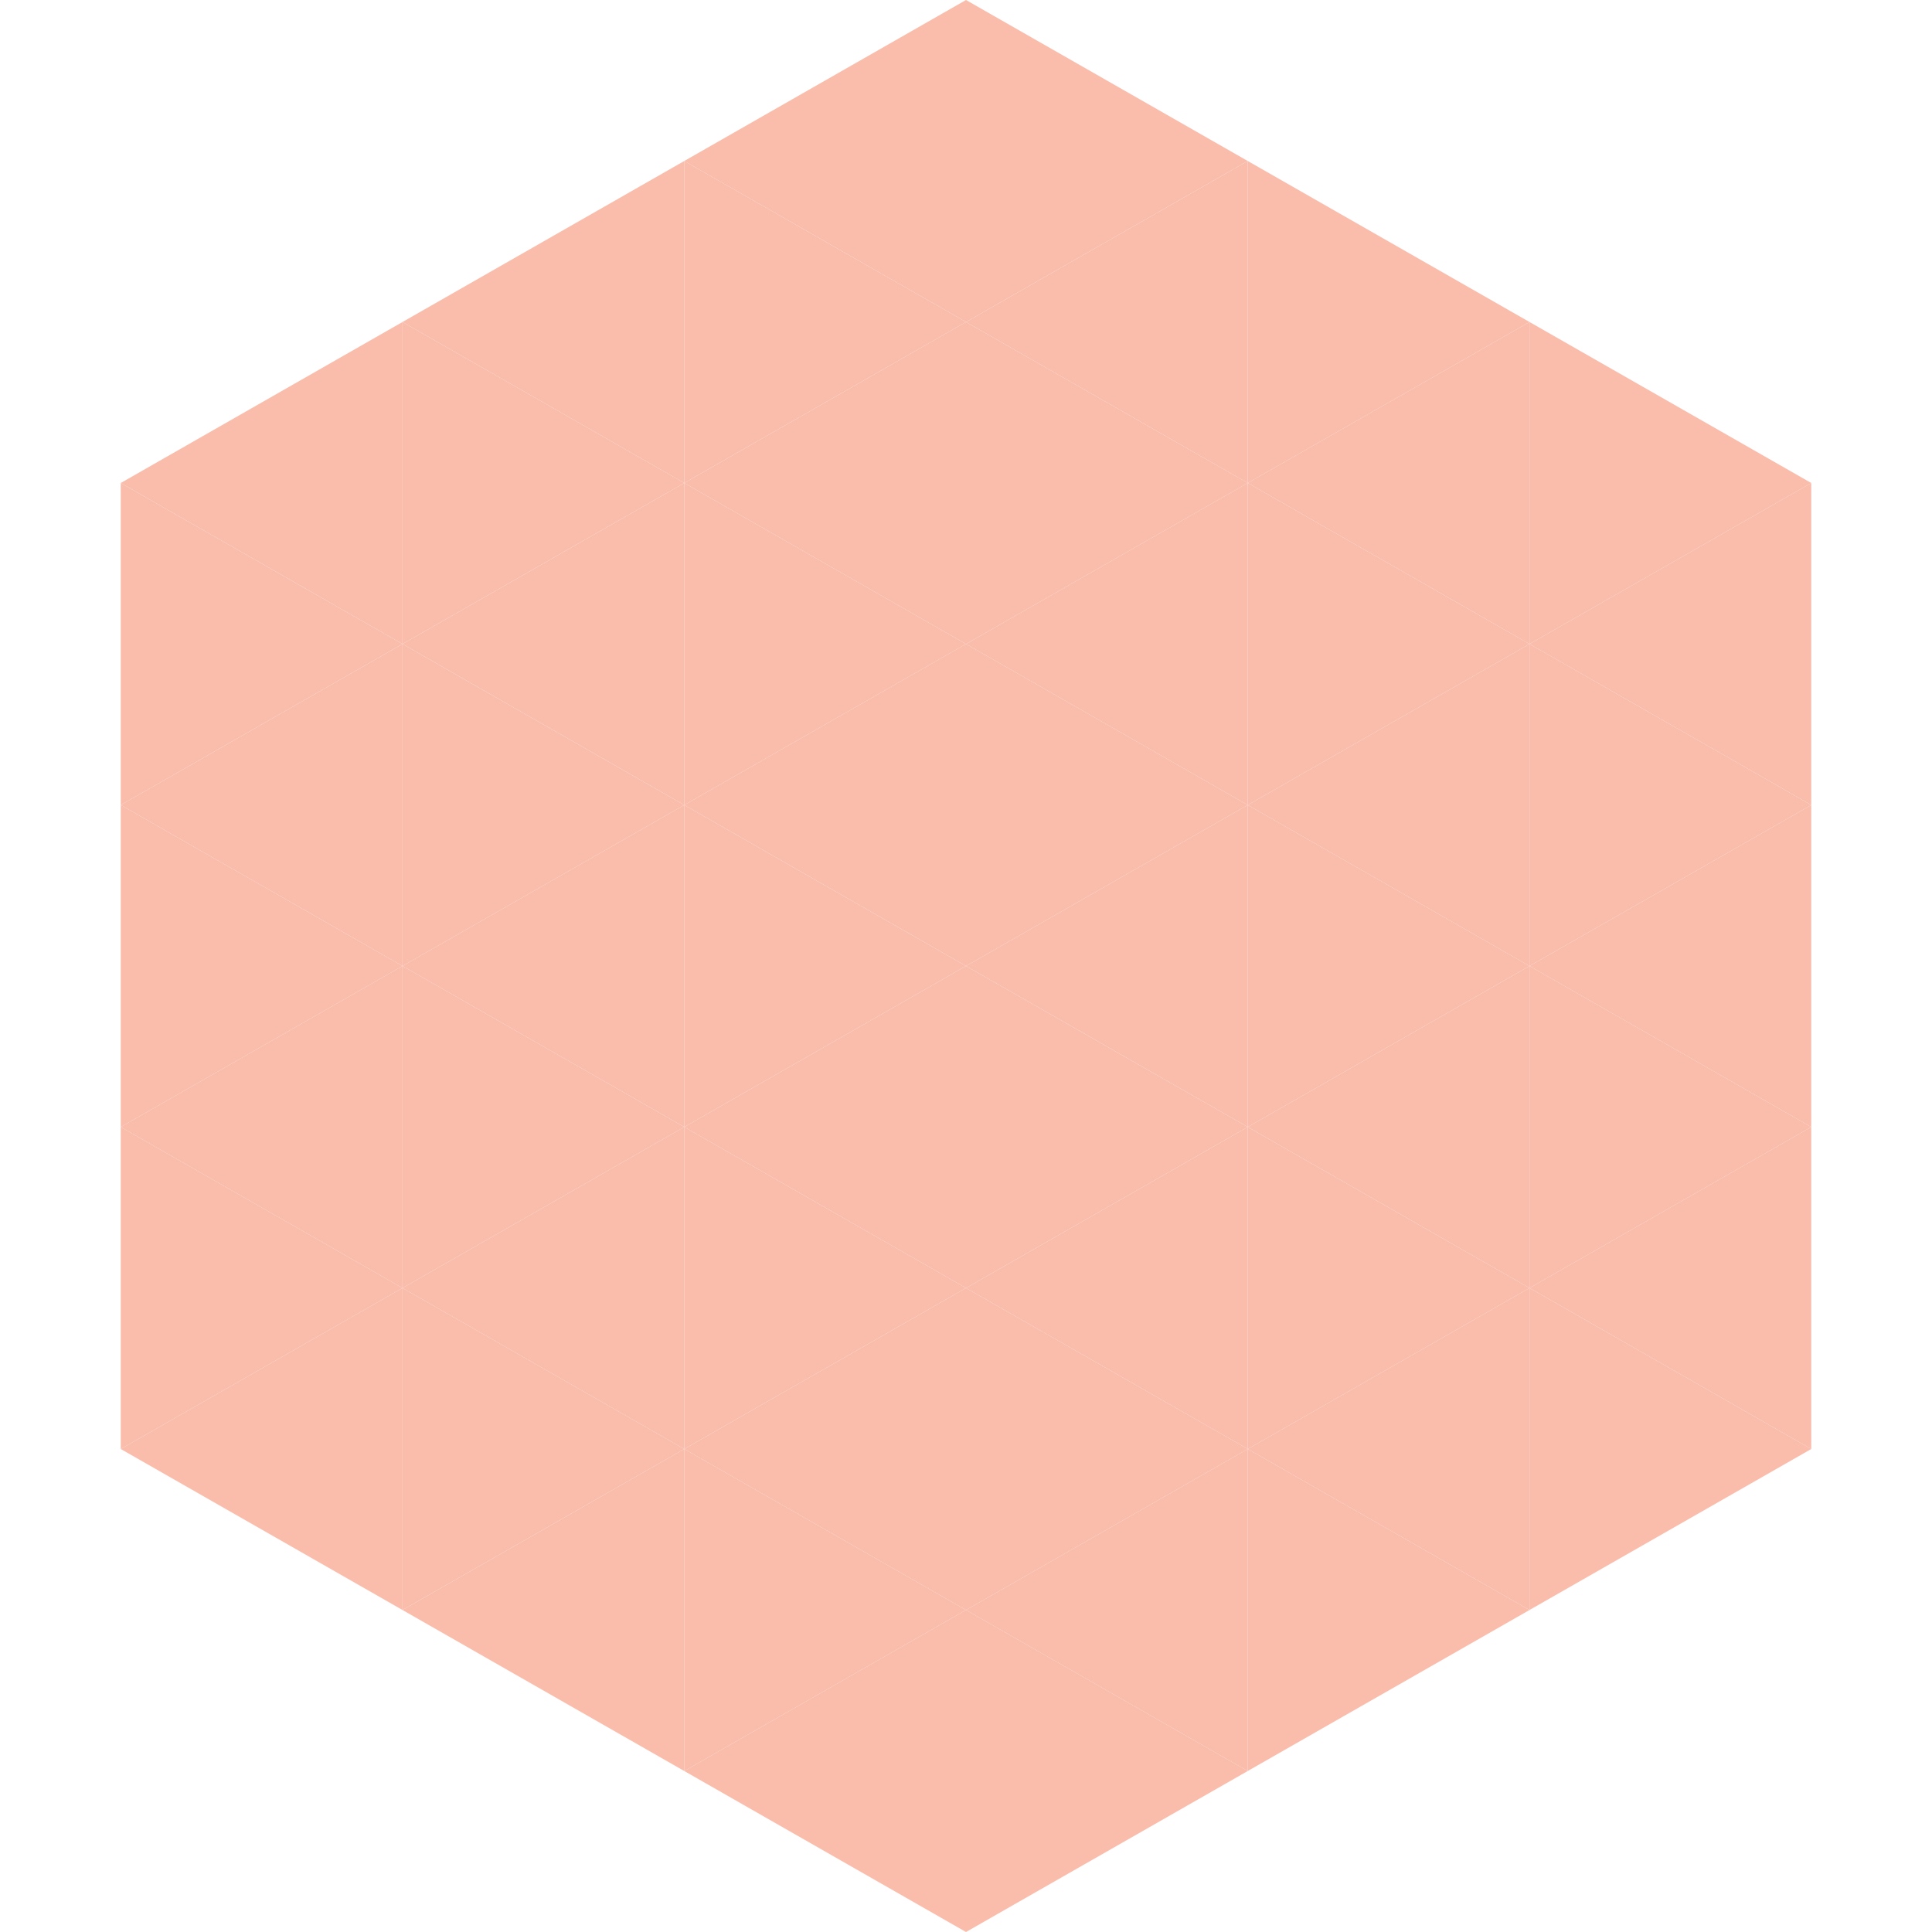
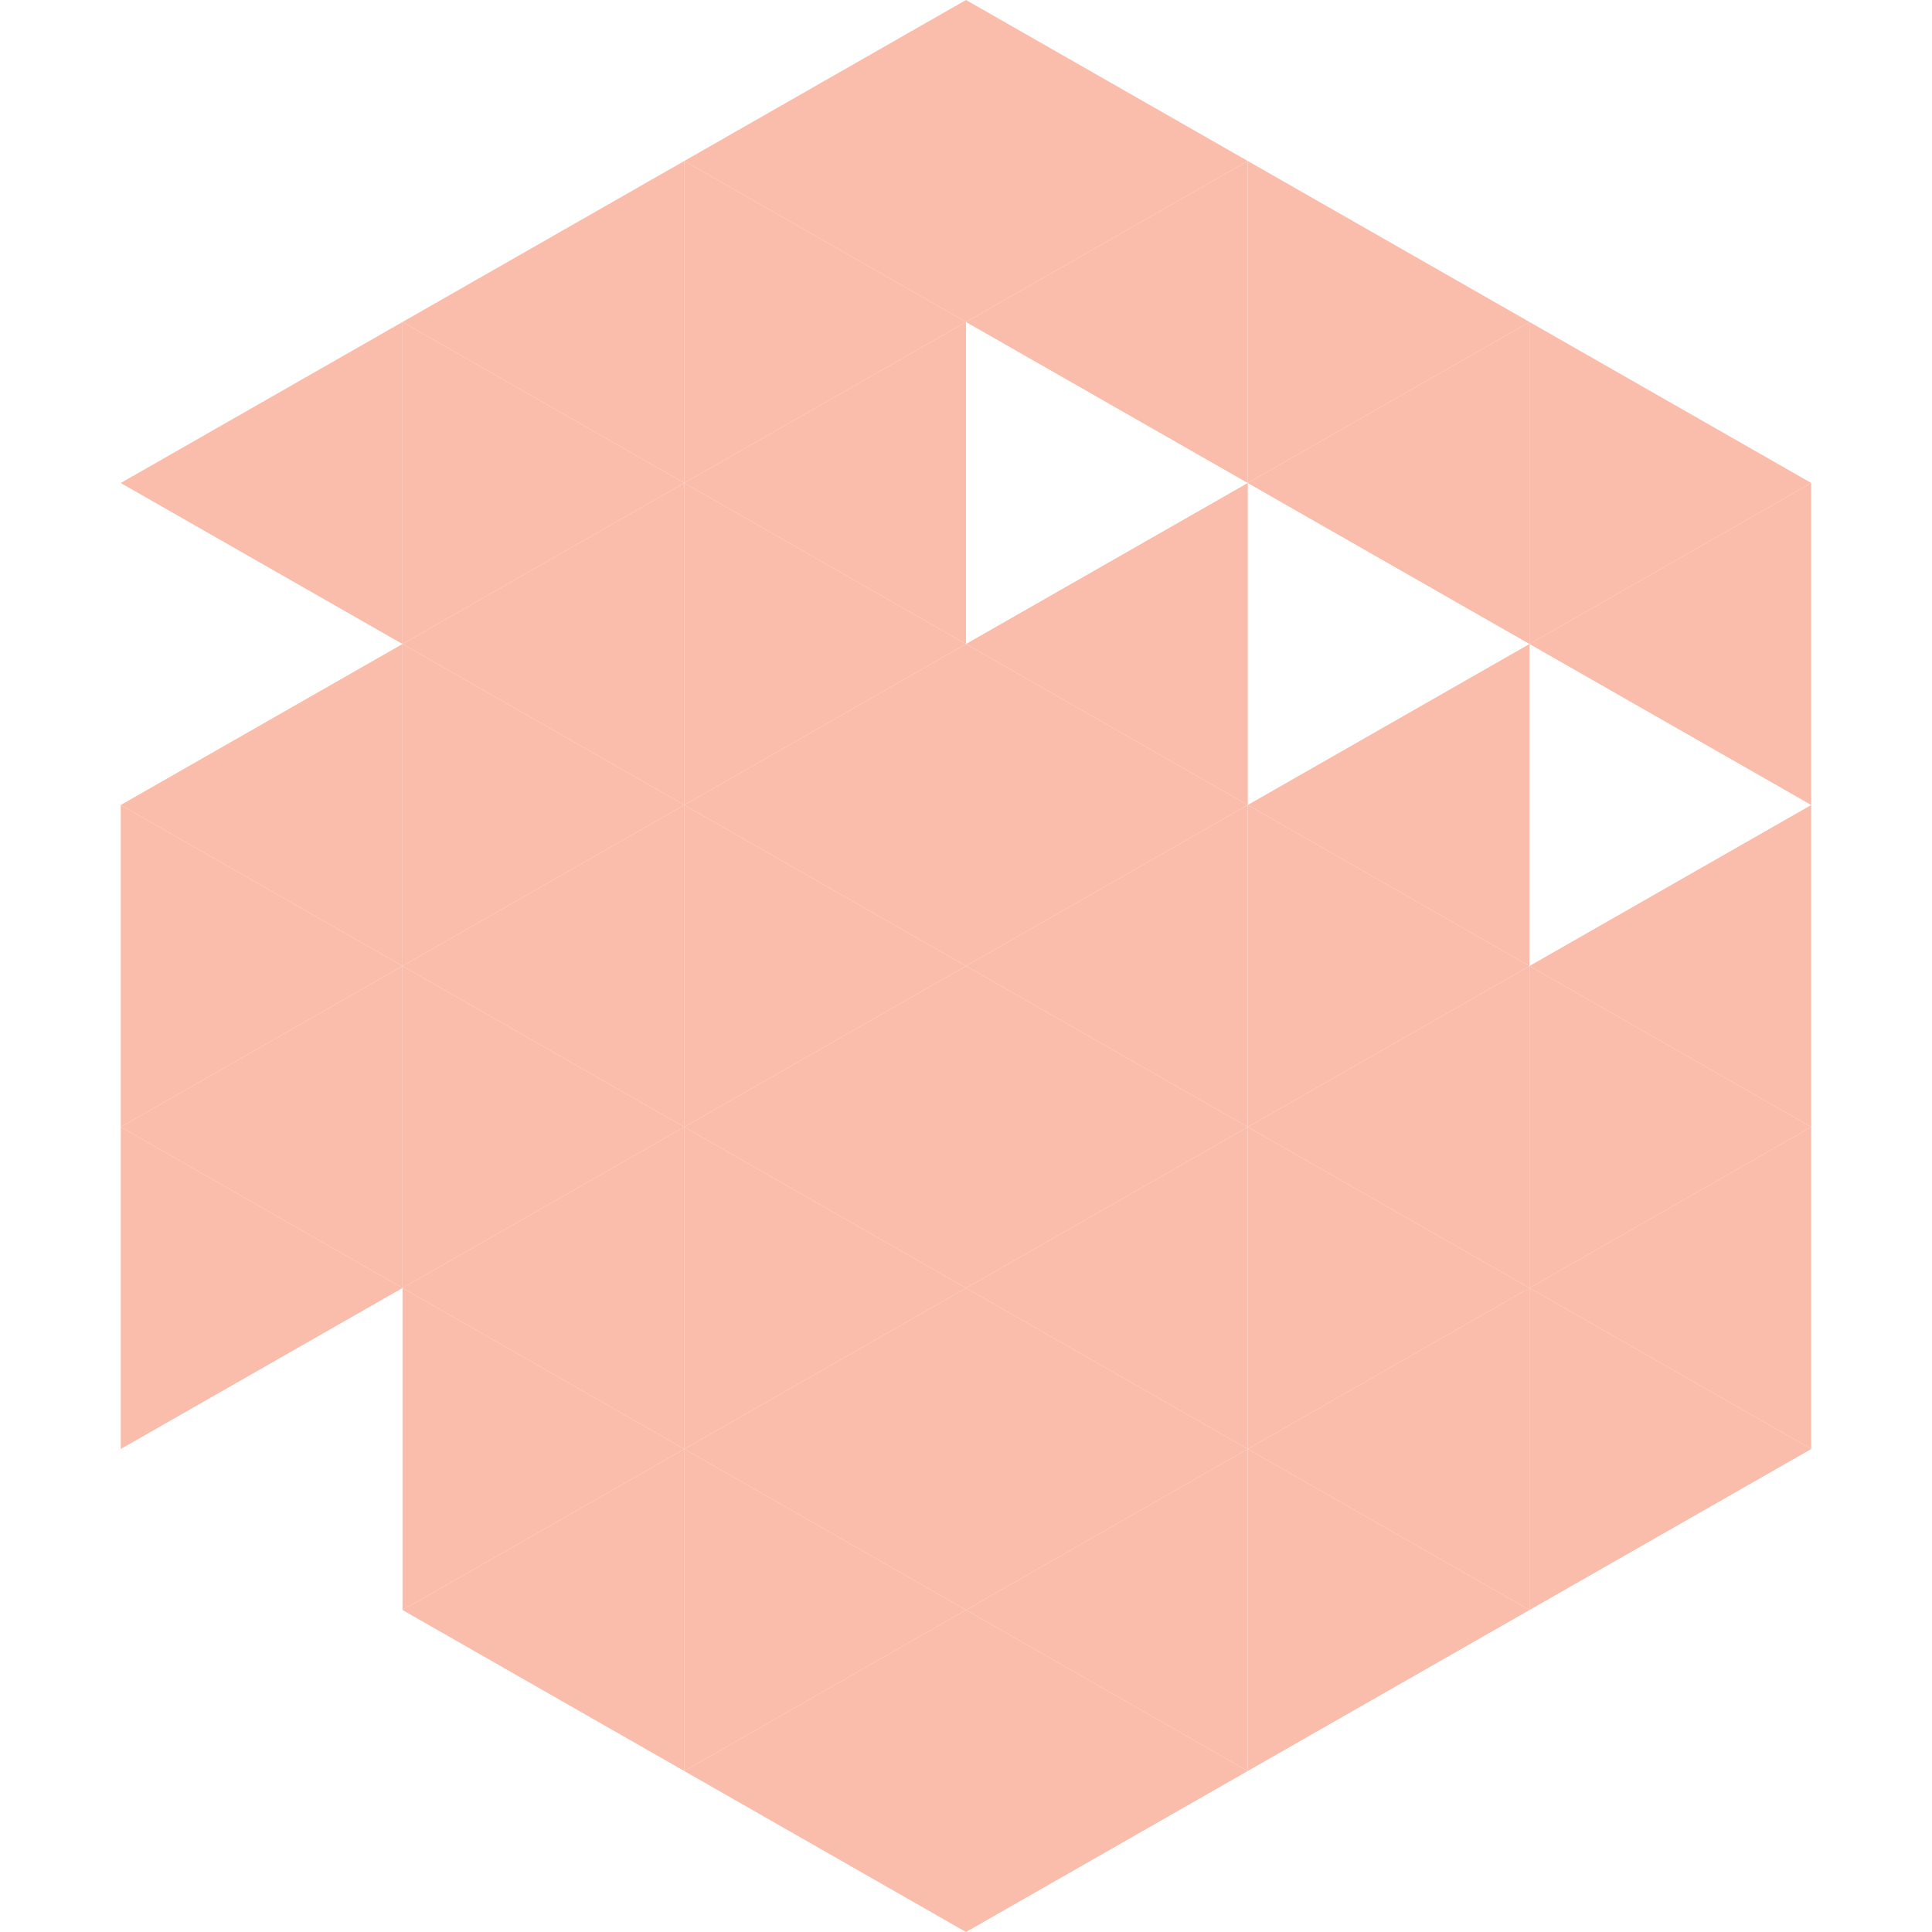
<svg xmlns="http://www.w3.org/2000/svg" width="240" height="240">
  <polygon points="50,40 15,60 50,80" style="fill:rgb(250,188,171)" />
  <polygon points="190,40 225,60 190,80" style="fill:rgb(250,188,171)" />
-   <polygon points="15,60 50,80 15,100" style="fill:rgb(250,188,171)" />
  <polygon points="225,60 190,80 225,100" style="fill:rgb(250,188,171)" />
  <polygon points="50,80 15,100 50,120" style="fill:rgb(250,188,171)" />
-   <polygon points="190,80 225,100 190,120" style="fill:rgb(250,188,171)" />
  <polygon points="15,100 50,120 15,140" style="fill:rgb(250,188,171)" />
  <polygon points="225,100 190,120 225,140" style="fill:rgb(250,188,171)" />
  <polygon points="50,120 15,140 50,160" style="fill:rgb(250,188,171)" />
  <polygon points="190,120 225,140 190,160" style="fill:rgb(250,188,171)" />
  <polygon points="15,140 50,160 15,180" style="fill:rgb(250,188,171)" />
  <polygon points="225,140 190,160 225,180" style="fill:rgb(250,188,171)" />
-   <polygon points="50,160 15,180 50,200" style="fill:rgb(250,188,171)" />
  <polygon points="190,160 225,180 190,200" style="fill:rgb(250,188,171)" />
  <polygon points="15,180 50,200 15,220" style="fill:rgb(255,255,255); fill-opacity:0" />
  <polygon points="225,180 190,200 225,220" style="fill:rgb(255,255,255); fill-opacity:0" />
  <polygon points="50,0 85,20 50,40" style="fill:rgb(255,255,255); fill-opacity:0" />
  <polygon points="190,0 155,20 190,40" style="fill:rgb(255,255,255); fill-opacity:0" />
  <polygon points="85,20 50,40 85,60" style="fill:rgb(250,188,171)" />
  <polygon points="155,20 190,40 155,60" style="fill:rgb(250,188,171)" />
  <polygon points="50,40 85,60 50,80" style="fill:rgb(250,188,171)" />
  <polygon points="190,40 155,60 190,80" style="fill:rgb(250,188,171)" />
  <polygon points="85,60 50,80 85,100" style="fill:rgb(250,188,171)" />
-   <polygon points="155,60 190,80 155,100" style="fill:rgb(250,188,171)" />
  <polygon points="50,80 85,100 50,120" style="fill:rgb(250,188,171)" />
  <polygon points="190,80 155,100 190,120" style="fill:rgb(250,188,171)" />
  <polygon points="85,100 50,120 85,140" style="fill:rgb(250,188,171)" />
  <polygon points="155,100 190,120 155,140" style="fill:rgb(250,188,171)" />
  <polygon points="50,120 85,140 50,160" style="fill:rgb(250,188,171)" />
  <polygon points="190,120 155,140 190,160" style="fill:rgb(250,188,171)" />
  <polygon points="85,140 50,160 85,180" style="fill:rgb(250,188,171)" />
  <polygon points="155,140 190,160 155,180" style="fill:rgb(250,188,171)" />
  <polygon points="50,160 85,180 50,200" style="fill:rgb(250,188,171)" />
  <polygon points="190,160 155,180 190,200" style="fill:rgb(250,188,171)" />
  <polygon points="85,180 50,200 85,220" style="fill:rgb(250,188,171)" />
  <polygon points="155,180 190,200 155,220" style="fill:rgb(250,188,171)" />
  <polygon points="120,0 85,20 120,40" style="fill:rgb(250,188,171)" />
  <polygon points="120,0 155,20 120,40" style="fill:rgb(250,188,171)" />
  <polygon points="85,20 120,40 85,60" style="fill:rgb(250,188,171)" />
  <polygon points="155,20 120,40 155,60" style="fill:rgb(250,188,171)" />
  <polygon points="120,40 85,60 120,80" style="fill:rgb(250,188,171)" />
-   <polygon points="120,40 155,60 120,80" style="fill:rgb(250,188,171)" />
  <polygon points="85,60 120,80 85,100" style="fill:rgb(250,188,171)" />
  <polygon points="155,60 120,80 155,100" style="fill:rgb(250,188,171)" />
  <polygon points="120,80 85,100 120,120" style="fill:rgb(250,188,171)" />
  <polygon points="120,80 155,100 120,120" style="fill:rgb(250,188,171)" />
  <polygon points="85,100 120,120 85,140" style="fill:rgb(250,188,171)" />
  <polygon points="155,100 120,120 155,140" style="fill:rgb(250,188,171)" />
  <polygon points="120,120 85,140 120,160" style="fill:rgb(250,188,171)" />
  <polygon points="120,120 155,140 120,160" style="fill:rgb(250,188,171)" />
  <polygon points="85,140 120,160 85,180" style="fill:rgb(250,188,171)" />
  <polygon points="155,140 120,160 155,180" style="fill:rgb(250,188,171)" />
  <polygon points="120,160 85,180 120,200" style="fill:rgb(250,188,171)" />
  <polygon points="120,160 155,180 120,200" style="fill:rgb(250,188,171)" />
  <polygon points="85,180 120,200 85,220" style="fill:rgb(250,188,171)" />
  <polygon points="155,180 120,200 155,220" style="fill:rgb(250,188,171)" />
  <polygon points="120,200 85,220 120,240" style="fill:rgb(250,188,171)" />
  <polygon points="120,200 155,220 120,240" style="fill:rgb(250,188,171)" />
  <polygon points="85,220 120,240 85,260" style="fill:rgb(255,255,255); fill-opacity:0" />
  <polygon points="155,220 120,240 155,260" style="fill:rgb(255,255,255); fill-opacity:0" />
</svg>